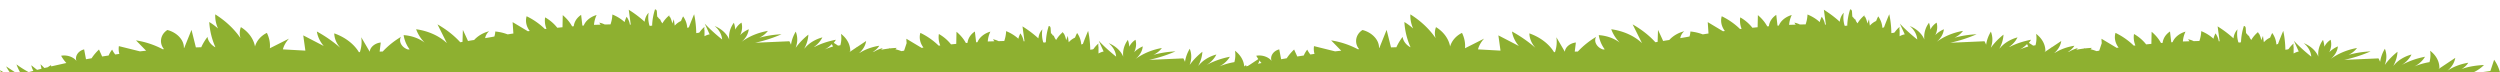
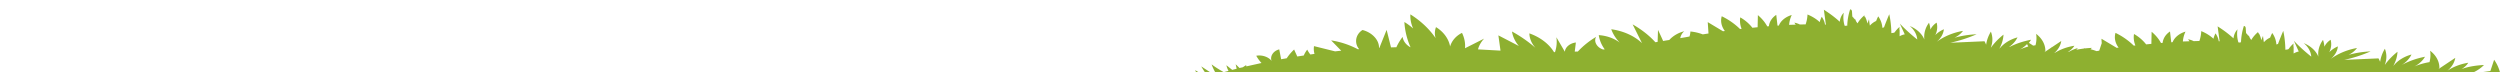
<svg xmlns="http://www.w3.org/2000/svg" viewBox="0 0 2000 57.9" fill="#8eb030">
-   <path d="M665.4 35.3c.4.6.7 1.3 1 1.9-2.4.7-4.6 1.5-6.8 2.4 2.3-1.1 4.3-2.6 5.8-4.3zm373.8 12.5l-3 9-7.9 1.1h15.6c-1-3.5-2.6-7-4.7-10.1zm-26.1 7.5c2.3-1.4 4.2-3.1 5.4-5.1-6.2 1-12 3.2-16.7 6.4 3.5-2.9 5.7-6.5 6.3-10.3l-12.6 8.4c-.1.2-.1.4-.1.6v-.6l-.9.6.9-.9c.1-5.1-2.6-10.2-7.4-13.8.5 3 .3 6.1-.5 9.1-4.2.7-8.4 1.9-12.1 3.5 3.7-1.9 6.7-4.7 8.5-7.8-6.8 1.3-13.2 3.6-18.8 6.7 3.6-2.2 6.4-5.2 8-8.5-5.9 1.6-11 4.8-14.2 8.8h-.2c1.9-3.5 3-7.2 3.2-11-3.9 3.1-7.2 6.5-9.9 10.2h-.2c1.6-4.1 1.6-8.5 0-12.6-2 3.3-3.3 6.9-3.8 10.5-.4-1-.8-1.9-1.3-2.8l-27.4 1.2c7.4-1.6 14.5-3.9 21.1-6.8-6.1.3-12 1.2-17.7 2.8 2.8-1.3 5.2-3.3 6.8-5.5-8 1.4-15.4 4.6-21.2 8.9 3.4-2.8 5.6-6.4 5.9-10.2-2.7 1.2-5.1 2.8-6.9 4.7 1.6-3.2 2-6.7 1.1-10-2.3 1.5-4 3.5-5 5.6-.1-1.9-.5-3.7-1.1-5.5-3 4.1-4.3 8.8-3.7 13.5-1.8-4.6-6.1-8.6-11.7-10.9 3.6 3 5.7 6.8 6 10.8-5-4-9.7-8.2-13.9-12.7l3.9 8.6c-1.5.3-2.9.9-4.1 1.6v-5.5l-.1.1c-.1-1.2-.1-2.1.1-2.5v-.1c-1.6 1.3-2.9 2.8-4 4.4l-.6.3-2 .3c-.1-5.1-.6-10.1-1.7-15.1a229.6 229.6 0 0 0-4.2 10.5c-.4.1-.9.2-1.3.4-.2-3.2-1.3-6.4-3.3-9.2-.7 1.2-1.2 2.5-1.7 3.7a14.51 14.51 0 0 0-5 3.7c-.3-1.7-.5-3.4-.7-5.1l-1.4 3.5c-.3-2-1-4-2.1-5.9-.2.3-.4.5-.5.8.1-.6.1-1.1.2-1.6-2.3 1.9-4.2 4.1-5.6 6.5-.4-.5-.7-1.1-1.1-1.6-.3-.8-.7-1.6-1.1-2.4v.9c-.6-.8-1.1-1.6-1.7-2.4-.1.3-.1.5-.2.8l-.3-4.5c0-.9-.4-2-1.5-2-1.4 4.3-2.2 8.8-2.3 13.2-.4-.3-.7-.6-1-.9.2.3.4.6.6 1-.6-.1-1.1-.1-1.7-.2-1-3.4-1.3-6.9-.7-10.4-2 2.1-2.9 4.6-3.2 7.2-3.8-3.5-8.1-6.7-12.7-9.6l1.6 11.9h-.7c-.3-2.2-1.2-4.3-2.6-6.3-.7 1.4-1.3 2.8-1.6 4.3-2.7-2.5-6.1-4.6-9.8-6.1-.1 2.6-.6 5.3-1.5 7.9-1.6 0-3.1.1-4.6.1a17.61 17.61 0 0 0-4.4-1.5 15.26 15.26 0 0 0 1.1 1.6c-1.8.1-3.6.1-5.3.2.2-2.7.9-5.4 2.1-7.9-4.9 1.4-8.8 4.6-10.3 8.4-.4.1-.7.1-1.1.1l-1-8.6c-3.5 2.3-5.5 5.6-5.9 9.1-.4 0-.9.1-1.3.1-1.8-3.3-4.3-6.3-7.5-9l-.2 9.7c-1.4.1-2.8.3-4.2.4-2.5-3.2-5.8-6.1-9.7-8.3-.5 3.1-.1 6.2 1.1 9.2h-.2c-.4 0-.7.1-1.1.1-4.1-4-9-7.5-14.6-10.2-1.2 4-.2 8.3 2.5 11.8-.5 0-1 .1-1.5.2L725.1 31c0 1.2.1 2.3.2 3.5l-2 6c-.7.2-1.5.3-2.2.4a33.68 33.68 0 0 0-4.8-1.5l1.1-1.1c-1.8.1-3.5.2-5.2.4-.3 0-.7-.1-1-.1v.2c-2.1.3-4.2.6-6.2 1 .4-.5.8-1 1.3-1.4-2.5.7-4.8 1.6-6.8 2.8-.5.2-1 .3-1.5.5 2.3-1.4 4.2-3.1 5.4-5.1-5.8.9-11.3 2.9-15.8 5.8-.1 0-.1-.1-.1-.1 3-2.7 4.9-6 5.4-9.5l-7.5 5c-.1-.1-.1-.2-.2-.3v.4l-4.9 3.3c-.1.2-.1.4-.1.6v-.6l-.9.6.9-.9c.1-5.1-2.6-10.2-7.4-13.8.5 3 .3 6.1-.5 9.1l-1.9.3c-1.1-.8-2.2-1.5-3.4-2.2.6-.8 1.2-1.6 1.7-2.5-6.2 1.2-12 3.1-17.2 5.8 0-.1-.1-.1-.2-.1 2.9-2.1 5.2-4.7 6.6-7.6-5.9 1.6-11 4.8-14.2 8.8h-.2c1.9-3.5 3-7.2 3.2-11-3.9 3.1-7.2 6.5-9.9 10.2h-.2c1.6-4.1 1.6-8.5 0-12.6-2 3.3-3.3 6.9-3.8 10.5-.4-1-.8-1.9-1.3-2.8l-27.4 1.2c7.4-1.6 14.5-3.9 21.1-6.8-6.1.3-12 1.2-17.7 2.8 2.8-1.4 5.2-3.3 6.8-5.5-8 1.4-15.4 4.5-21.2 8.9 3.4-2.8 5.5-6.4 5.9-10.2-2.7 1.2-5.1 2.8-6.9 4.7 1.6-3.1 2-6.7 1.1-10-2.3 1.5-4 3.5-5 5.6-.1-1.9-.5-3.7-1.1-5.5-3 4-4.3 8.8-3.7 13.5-1.8-4.6-6.1-8.6-11.7-10.9 3.6 3 5.7 6.8 6 10.8-5-4-9.7-8.2-13.9-12.7l3.9 8.6c-1.5.2-2.9.8-4.1 1.5v-5l-.1.1c-.1-1.2-.1-2.1.1-2.5v-.1c-1.6 1.3-2.9 2.8-4 4.4l-.6.3-2 .3c-.1-5.1-.6-10.1-1.7-15.1a229.6 229.6 0 0 0-4.2 10.5c-.4.1-.9.2-1.3.4-.2-3.2-1.3-6.4-3.3-9.2-.7 1.2-1.2 2.5-1.7 3.7a14.51 14.51 0 0 0-5 3.7c-.3-1.7-.5-3.4-.7-5.1-.4 1.2-.9 2.3-1.3 3.5-.3-2-1-4-2.1-5.9-.1.3-.3.5-.4.8.1-.6.1-1.1.2-1.6-2.3 1.9-4.2 4.1-5.6 6.5-.4-.5-.7-1.1-1.1-1.6-.3-.8-.7-1.6-1.1-2.4v.9c-.6-.8-1.2-1.6-1.7-2.4-.1.3-.1.5-.2.8l-.3-4.5c0-.9-.4-2-1.5-2-1.4 4.3-2.2 8.8-2.3 13.2-.4-.3-.7-.6-1-.9.2.3.4.6.6 1-.6-.1-1.1-.2-1.7-.2-1-3.4-1.3-6.9-.7-10.4-2 2.1-2.9 4.6-3.2 7.2-3.8-3.5-8.1-6.7-12.7-9.6l1.6 11.9h-.7c-.3-2.2-1.2-4.3-2.6-6.3-.7 1.4-1.3 2.8-1.6 4.3-2.7-2.5-6.1-4.6-9.8-6.1-.1 2.6-.6 5.3-1.5 7.9-1.6 0-3.1.1-4.6.1a17.61 17.61 0 0 0-4.4-1.5 15.26 15.26 0 0 0 1.1 1.6c-1.8.1-3.6.1-5.3.2.2-2.7.9-5.4 2.1-7.9-4.9 1.4-8.8 4.6-10.3 8.4-.4.1-.7.1-1.1.1l-1-8.6c-3.5 2.3-5.5 5.6-5.9 9.1-.4 0-.9.1-1.3.1-1.8-3.3-4.3-6.3-7.5-9l-.2 9.7c-1.4.1-2.8.3-4.2.4-2.5-3.2-5.8-6.1-9.7-8.3-.5 3.1-.1 6.2 1.1 9.2h-.2c-.4 0-.7.1-1.1.1-4.1-4-9-7.5-14.6-10.2-1.2 4-.2 8.3 2.5 11.8-.5.1-1 .1-1.5.2l-12.2-7.3.6 9.1c-1.6.2-3.1.5-4.6.7a36.63 36.63 0 0 0-9.9-2.3c0 1.3-.3 2.7-.7 4-2.5.5-4.9.9-7.4 1.3.4-2 1.4-4 3.2-5.5-4.9 1.2-9.1 3.8-12 7-1.6.2-3.3.5-4.9.8-1.3-3-2.7-5.9-4.1-8.9l-.3 9.6-1.8.3c-5-5.5-11.2-10.3-18.2-14.3l7.5 15c-6.1-5.8-15-9.8-24.6-11.1 1.4 3.9 3.7 7.5 6.8 10.7-4.4-3.4-10.5-5.6-16.8-6 .6 4 2.2 7.9 4.8 11.4-.4 0-.9.1-1.3.1-4.9-1.5-7.8-6.4-5.6-10.1-5.6 3.3-10.5 7.3-14.6 11.7-.8 0-1.7.1-2.5.1l.9-7.3c-4.7.5-8.6 3.8-8.8 7.4L289 29.8c.6 4 .2 8-1.1 11.9h-.8c-3.9-6.5-11.1-12-19.7-15 .1 4.1 1.8 8.2 4.9 11.6-5.6-4.9-11.9-9.3-18.8-13.1.6 4.1 2.5 8.1 5.5 11.6l-16.4-8.5 1.7 12.2-18-1c.8-3.1 2.5-6 4.9-8.6l-15.3 7.7c.4-4.2-.5-8.4-2.4-12.3-4.9 2.4-8.3 6.5-9.5 10.9-1.1-6-5.1-11.7-11.3-15.5-1.1 2.9-1.2 5.9-.3 8.8-5-7.3-11.9-13.8-20.2-19-.2 3.8.6 7.7 2.2 11.3-2.1-1.9-4.4-3.6-7-5.2.4 6.8 2 13.6 4.9 20.1h-.3c-3.4-2-5.6-5-6-8.2-2 2.6-3.7 5.4-5 8.3-1.4 0-2.9.1-4.3.1l-3.5-14-5.8 14.4h-.3c.2-6.2-5.4-12.3-13.2-14.3-5.7 3.6-6.7 10.6-2.7 15.3-.3 0-.7.1-1 .1-6.4-3.4-13.7-5.9-21.4-7.1l8.1 8.3c-1.6.1-3.3.3-4.9.5l-16.9-4.2c-.3 2.1-.2 4.2.4 6.2-1.1.2-2.2.3-3.3.5-1-1.2-1.8-2.5-2.5-3.9-1.2 1.5-2.1 3.1-2.8 4.7l-5.2.8c-.8-1.9-1.7-3.7-2.5-5.6-2.3 2.2-4.3 4.5-5.9 7-1.5.3-3 .5-4.5.8l-1.5-7.9c-4.9 1.2-7.6 5.7-6.1 9.3-2.3-3.2-7.6-5.1-12.3-4.2 1.1 2 2.5 4 4.2 5.8L41 53.1c-.1-.3-.1-.7-.2-1-.9.6-1.8 1.1-2.6 1.7l-2.7.6c-1-1-2-2-3.1-3 .3 1.2.6 2.4.8 3.6l-3.5.9c-1.6-1.2-3.1-2.5-4.7-3.7.4 1.6.9 3.1 1.7 4.5l-3.8 1c-3.4-1.9-6.7-3.9-9.7-6.2.6 2 2.3 5.4 2.9 6.3h1006.7c3.2-1.5 6-3.5 8.3-5.8-6.7.3-13.2 1.4-18 3.3zM7.9 57.9h4.3l-7.3-4.8c.8 1.6 1.8 3.2 3 4.8zm-7.1 0H3l-3-1.8c.2.6.5 1.2.8 1.8z" />
  <path d="M1621.6 35.3c.4.6.7 1.3 1 1.9-2.4.7-4.6 1.5-6.8 2.4 2.2-1.1 4.2-2.6 5.8-4.3zm373.7 12.5l-3 9-7.9 1.1h15.6a30.95 30.95 0 0 0-4.7-10.1zm-26.1 7.5c2.3-1.4 4.2-3.1 5.4-5.1-6.2 1-12 3.2-16.7 6.4 3.5-2.9 5.7-6.5 6.3-10.3l-12.6 8.4c-.1.2-.1.4-.1.6v-.6l-.9.6.9-.9c.1-5.1-2.6-10.2-7.4-13.8.5 3 .3 6.1-.5 9.1-4.2.7-8.4 1.9-12.1 3.5 3.7-1.9 6.7-4.7 8.5-7.8-6.8 1.3-13.2 3.6-18.8 6.7 3.6-2.2 6.4-5.2 8-8.5-5.9 1.6-11 4.8-14.2 8.8h-.2c1.9-3.5 3-7.2 3.2-11-3.9 3.1-7.2 6.5-9.9 10.2h-.2c1.6-4.1 1.6-8.5 0-12.6-2 3.3-3.3 6.9-3.8 10.5-.4-1-.8-1.9-1.3-2.8l-27.4 1.2c7.4-1.6 14.5-3.9 21.1-6.8-6.1.3-12 1.2-17.7 2.8 2.8-1.3 5.2-3.3 6.8-5.5-8 1.4-15.4 4.6-21.2 8.9 3.4-2.8 5.6-6.4 5.9-10.2-2.7 1.2-5.1 2.8-6.9 4.7 1.6-3.2 2-6.7 1.1-10-2.3 1.5-4 3.5-5 5.6-.1-1.9-.5-3.7-1.1-5.5-3 4.1-4.3 8.8-3.7 13.5-1.8-4.6-6.1-8.6-11.7-10.9 3.6 3 5.7 6.8 6 10.8-5-4-9.7-8.2-13.9-12.7l3.9 8.6c-1.5.3-2.9.9-4.1 1.6v-5.5l-.1.1c-.1-1.2-.1-2.1.1-2.5v-.1c-1.6 1.3-2.9 2.8-4 4.4l-.6.3-2 .3c-.1-5.1-.6-10.1-1.7-15.1a229.6 229.6 0 0 0-4.2 10.5c-.4.1-.9.2-1.3.4-.2-3.2-1.3-6.4-3.3-9.2-.7 1.2-1.2 2.5-1.7 3.7a14.51 14.51 0 0 0-5 3.7c-.3-1.7-.5-3.4-.7-5.1l-1.4 3.5c-.3-2-1-4-2.1-5.9-.2.3-.4.5-.5.8.1-.6.1-1.1.2-1.6-2.3 1.9-4.2 4.1-5.6 6.5-.4-.5-.7-1.1-1.1-1.6-.3-.8-.7-1.6-1.1-2.4v.9c-.6-.8-1.1-1.6-1.7-2.4-.1.3-.1.5-.2.8l-.3-4.5c0-.9-.4-2-1.5-2-1.4 4.3-2.2 8.8-2.3 13.2-.4-.3-.7-.6-1-.9.2.3.4.6.6 1-.6-.1-1.1-.1-1.7-.2-1-3.4-1.3-6.9-.7-10.4-2 2.1-2.9 4.6-3.2 7.2-3.8-3.5-8.1-6.7-12.7-9.6l1.6 11.9h-.7c-.3-2.2-1.2-4.3-2.6-6.3-.7 1.4-1.3 2.8-1.6 4.3-2.7-2.5-6.1-4.6-9.8-6.1-.1 2.6-.6 5.3-1.5 7.9-1.6 0-3.1.1-4.6.1a17.61 17.61 0 0 0-4.4-1.5 15.26 15.26 0 0 0 1.1 1.6c-1.8.1-3.6.1-5.3.2.2-2.7.9-5.4 2.1-7.9-4.9 1.4-8.8 4.6-10.3 8.4-.4.1-.7.1-1.1.1l-1-8.6c-3.5 2.3-5.5 5.6-5.9 9.1-.4 0-.9.1-1.3.1-1.8-3.3-4.3-6.3-7.5-9l-.2 9.7c-1.4.1-2.8.3-4.2.4-2.5-3.2-5.8-6.1-9.7-8.3-.5 3.1-.1 6.2 1.1 9.2h-.2c-.4 0-.7.1-1.1.1-4.1-4-9-7.5-14.6-10.2-1.2 4-.2 8.3 2.5 11.8-.5 0-1 .1-1.5.2l-12.2-7.3c0 1.2.1 2.3.2 3.5l-2 6c-.7.2-1.5.3-2.2.4a33.68 33.68 0 0 0-4.8-1.5l1.1-1.1c-1.8.1-3.5.2-5.2.4-.3 0-.7-.1-1-.1v.2c-2.1.3-4.2.6-6.2 1 .4-.5.8-1 1.3-1.4-2.5.7-4.8 1.6-6.8 2.8-.5.2-1 .3-1.5.5 2.3-1.4 4.2-3.1 5.4-5.1-5.8.9-11.3 2.9-15.8 5.8-.1 0-.1-.1-.1-.1 3-2.7 4.9-6 5.4-9.5l-7.5 5c-.1-.1-.1-.2-.2-.3v.4l-4.9 3.3c-.1.2-.1.4-.1.6v-.6l-.9.6.9-.9c.1-5.1-2.6-10.2-7.4-13.8.5 3 .3 6.1-.5 9.1l-1.9.3c-1.1-.8-2.2-1.5-3.4-2.2.6-.8 1.2-1.6 1.7-2.5-6.2 1.2-12 3.1-17.2 5.8 0-.1-.1-.1-.2-.1 2.9-2.1 5.2-4.7 6.6-7.6-5.9 1.6-11 4.8-14.2 8.8h-.2c1.9-3.5 3-7.2 3.2-11-3.9 3.1-7.2 6.5-9.9 10.2h-.2c1.6-4.1 1.6-8.5 0-12.6-2 3.3-3.3 6.9-3.8 10.5-.4-1-.8-1.9-1.3-2.8l-27.4 1.2c7.4-1.6 14.5-3.9 21.1-6.8-6.1.3-12 1.2-17.7 2.8 2.8-1.4 5.2-3.3 6.8-5.5-8 1.4-15.4 4.5-21.2 8.9 3.4-2.8 5.5-6.4 5.9-10.2-2.7 1.2-5.1 2.8-6.9 4.7 1.6-3.1 2-6.7 1.1-10-2.3 1.5-4 3.5-5 5.6-.1-1.9-.5-3.7-1.1-5.5-3 4-4.3 8.8-3.7 13.5-1.8-4.6-6.1-8.6-11.7-10.9 3.6 3 5.7 6.8 6 10.8-5-4-9.7-8.2-13.9-12.7l3.9 8.6c-1.5.2-2.9.8-4.1 1.5v-5l-.1.1c-.1-1.2-.1-2.1.1-2.5v-.1c-1.6 1.3-2.9 2.8-4 4.4l-.6.3-2 .3c-.1-5.1-.6-10.1-1.7-15.1a229.6 229.6 0 0 0-4.2 10.5c-.4.1-.9.2-1.3.4-.2-3.2-1.3-6.4-3.3-9.2-.7 1.2-1.2 2.5-1.7 3.7a14.51 14.51 0 0 0-5 3.7c-.3-1.7-.5-3.4-.7-5.1-.4 1.2-.9 2.3-1.3 3.5-.3-2-1-4-2.1-5.9-.1.3-.3.5-.4.8.1-.6.1-1.1.2-1.6-2.3 1.9-4.2 4.1-5.6 6.5-.4-.5-.7-1.1-1.1-1.6-.3-.8-.7-1.6-1.1-2.4v.9c-.6-.8-1.2-1.6-1.7-2.4-.1.3-.1.5-.2.8l-.3-4.5c0-.9-.4-2-1.5-2-1.4 4.3-2.2 8.8-2.3 13.2-.4-.3-.7-.6-1-.9.2.3.4.6.6 1-.6-.1-1.1-.2-1.7-.2-1-3.4-1.3-6.9-.7-10.4-2 2.1-2.9 4.6-3.2 7.2-3.8-3.5-8.1-6.7-12.7-9.6l1.6 11.9h-.7c-.3-2.2-1.2-4.3-2.6-6.3-.7 1.4-1.3 2.8-1.6 4.3-2.7-2.5-6.1-4.6-9.8-6.1-.1 2.6-.6 5.3-1.5 7.9-1.6 0-3.1.1-4.6.1a17.61 17.61 0 0 0-4.4-1.5 15.26 15.26 0 0 0 1.1 1.6c-1.8.1-3.6.1-5.3.2.2-2.7.9-5.4 2.1-7.9-4.9 1.4-8.8 4.6-10.3 8.4-.4.1-.7.1-1.1.1l-1-8.6c-3.5 2.3-5.5 5.6-5.9 9.1-.4 0-.9.1-1.3.1-1.8-3.3-4.3-6.3-7.5-9l-.2 9.7c-1.4.1-2.8.3-4.2.4-2.5-3.2-5.8-6.1-9.7-8.3-.5 3.1-.1 6.2 1.1 9.2h-.2c-.4 0-.7.1-1.1.1-4.1-4-9-7.5-14.6-10.2-1.2 4-.2 8.3 2.5 11.8-.5.1-1 .1-1.5.2l-12.2-7.3.6 9.1c-1.6.2-3.1.5-4.6.7a36.63 36.63 0 0 0-9.9-2.3c0 1.3-.3 2.7-.7 4-2.5.5-4.9.9-7.4 1.3.4-2 1.4-4 3.2-5.5-4.9 1.2-9.1 3.8-12 7-1.6.2-3.3.5-4.9.8-1.3-3-2.7-5.9-4.1-8.9l-.3 9.6-1.8.3c-5-5.5-11.2-10.3-18.2-14.3l7.5 15c-6.1-5.8-15-9.8-24.6-11.1 1.4 3.9 3.7 7.5 6.8 10.7-4.4-3.4-10.5-5.6-16.8-6 .6 4 2.2 7.9 4.8 11.4-.4 0-.9.1-1.3.1-4.9-1.5-7.8-6.4-5.6-10.1-5.6 3.3-10.5 7.3-14.6 11.7-.8 0-1.7.1-2.5.1l.9-7.3c-4.7.5-8.6 3.8-8.8 7.4l-6.8-11.6c.6 4 .2 8-1.1 11.9h-.8c-3.9-6.5-11.1-12-19.7-15 .1 4.1 1.8 8.2 4.9 11.6-5.6-4.9-11.9-9.3-18.8-13.1.6 4.1 2.5 8.1 5.5 11.6l-16.4-8.5 1.7 12.2-18-1c.8-3.1 2.5-6 4.9-8.6l-15.3 7.7c.4-4.2-.5-8.4-2.4-12.3-4.9 2.4-8.3 6.5-9.5 10.9-1.1-6-5.1-11.7-11.3-15.5-1.1 2.9-1.2 5.9-.3 8.8-5-7.3-11.9-13.8-20.2-19-.2 3.8.6 7.7 2.2 11.3-2.1-1.9-4.4-3.6-7-5.2.4 6.8 2 13.6 4.9 20.1h-.3c-3.4-2-5.6-5-6-8.2-2 2.6-3.7 5.4-5 8.3-1.4 0-2.9.1-4.3.1l-3.5-14-5.8 14.4h-.3c.2-6.2-5.4-12.3-13.2-14.3-5.7 3.6-6.7 10.6-2.7 15.3-.3 0-.7.1-1 .1-6.4-3.4-13.7-5.9-21.4-7.1l8.1 8.3c-1.6.1-3.3.3-4.9.5l-16.9-4.2c-.3 2.1-.2 4.2.4 6.2-1.1.2-2.2.3-3.3.5-1-1.2-1.8-2.5-2.5-3.9-1.2 1.5-2.1 3.1-2.8 4.7l-5.2.8c-.8-1.9-1.7-3.7-2.5-5.6-2.3 2.2-4.3 4.5-5.9 7-1.5.3-3 .5-4.5.8l-1.5-7.9c-4.9 1.2-7.6 5.7-6.1 9.3-2.3-3.2-7.6-5.1-12.3-4.2 1.1 2 2.5 4 4.2 5.8l-12.1 2.7c-.1-.3-.1-.7-.2-1-.9.6-1.8 1.1-2.6 1.7l-2.7.6c-1-1-2-2-3.1-3 .3 1.2.6 2.4.8 3.6l-3.5.9c-1.6-1.2-3.1-2.5-4.7-3.7.4 1.6.9 3.1 1.7 4.5l-3.8 1c-3.4-1.9-6.7-3.9-9.7-6.2.6 2 2.3 5.4 2.9 6.3h1006.7c3.2-1.5 6-3.5 8.3-5.8-6.6.3-13.2 1.4-18 3.3zM964 57.9h4.3l-7.3-4.8a62.99 62.99 0 0 0 3 4.8zm-7.1 0h2.2l-3-1.8c.3.6.5 1.2.8 1.8z" />
</svg>